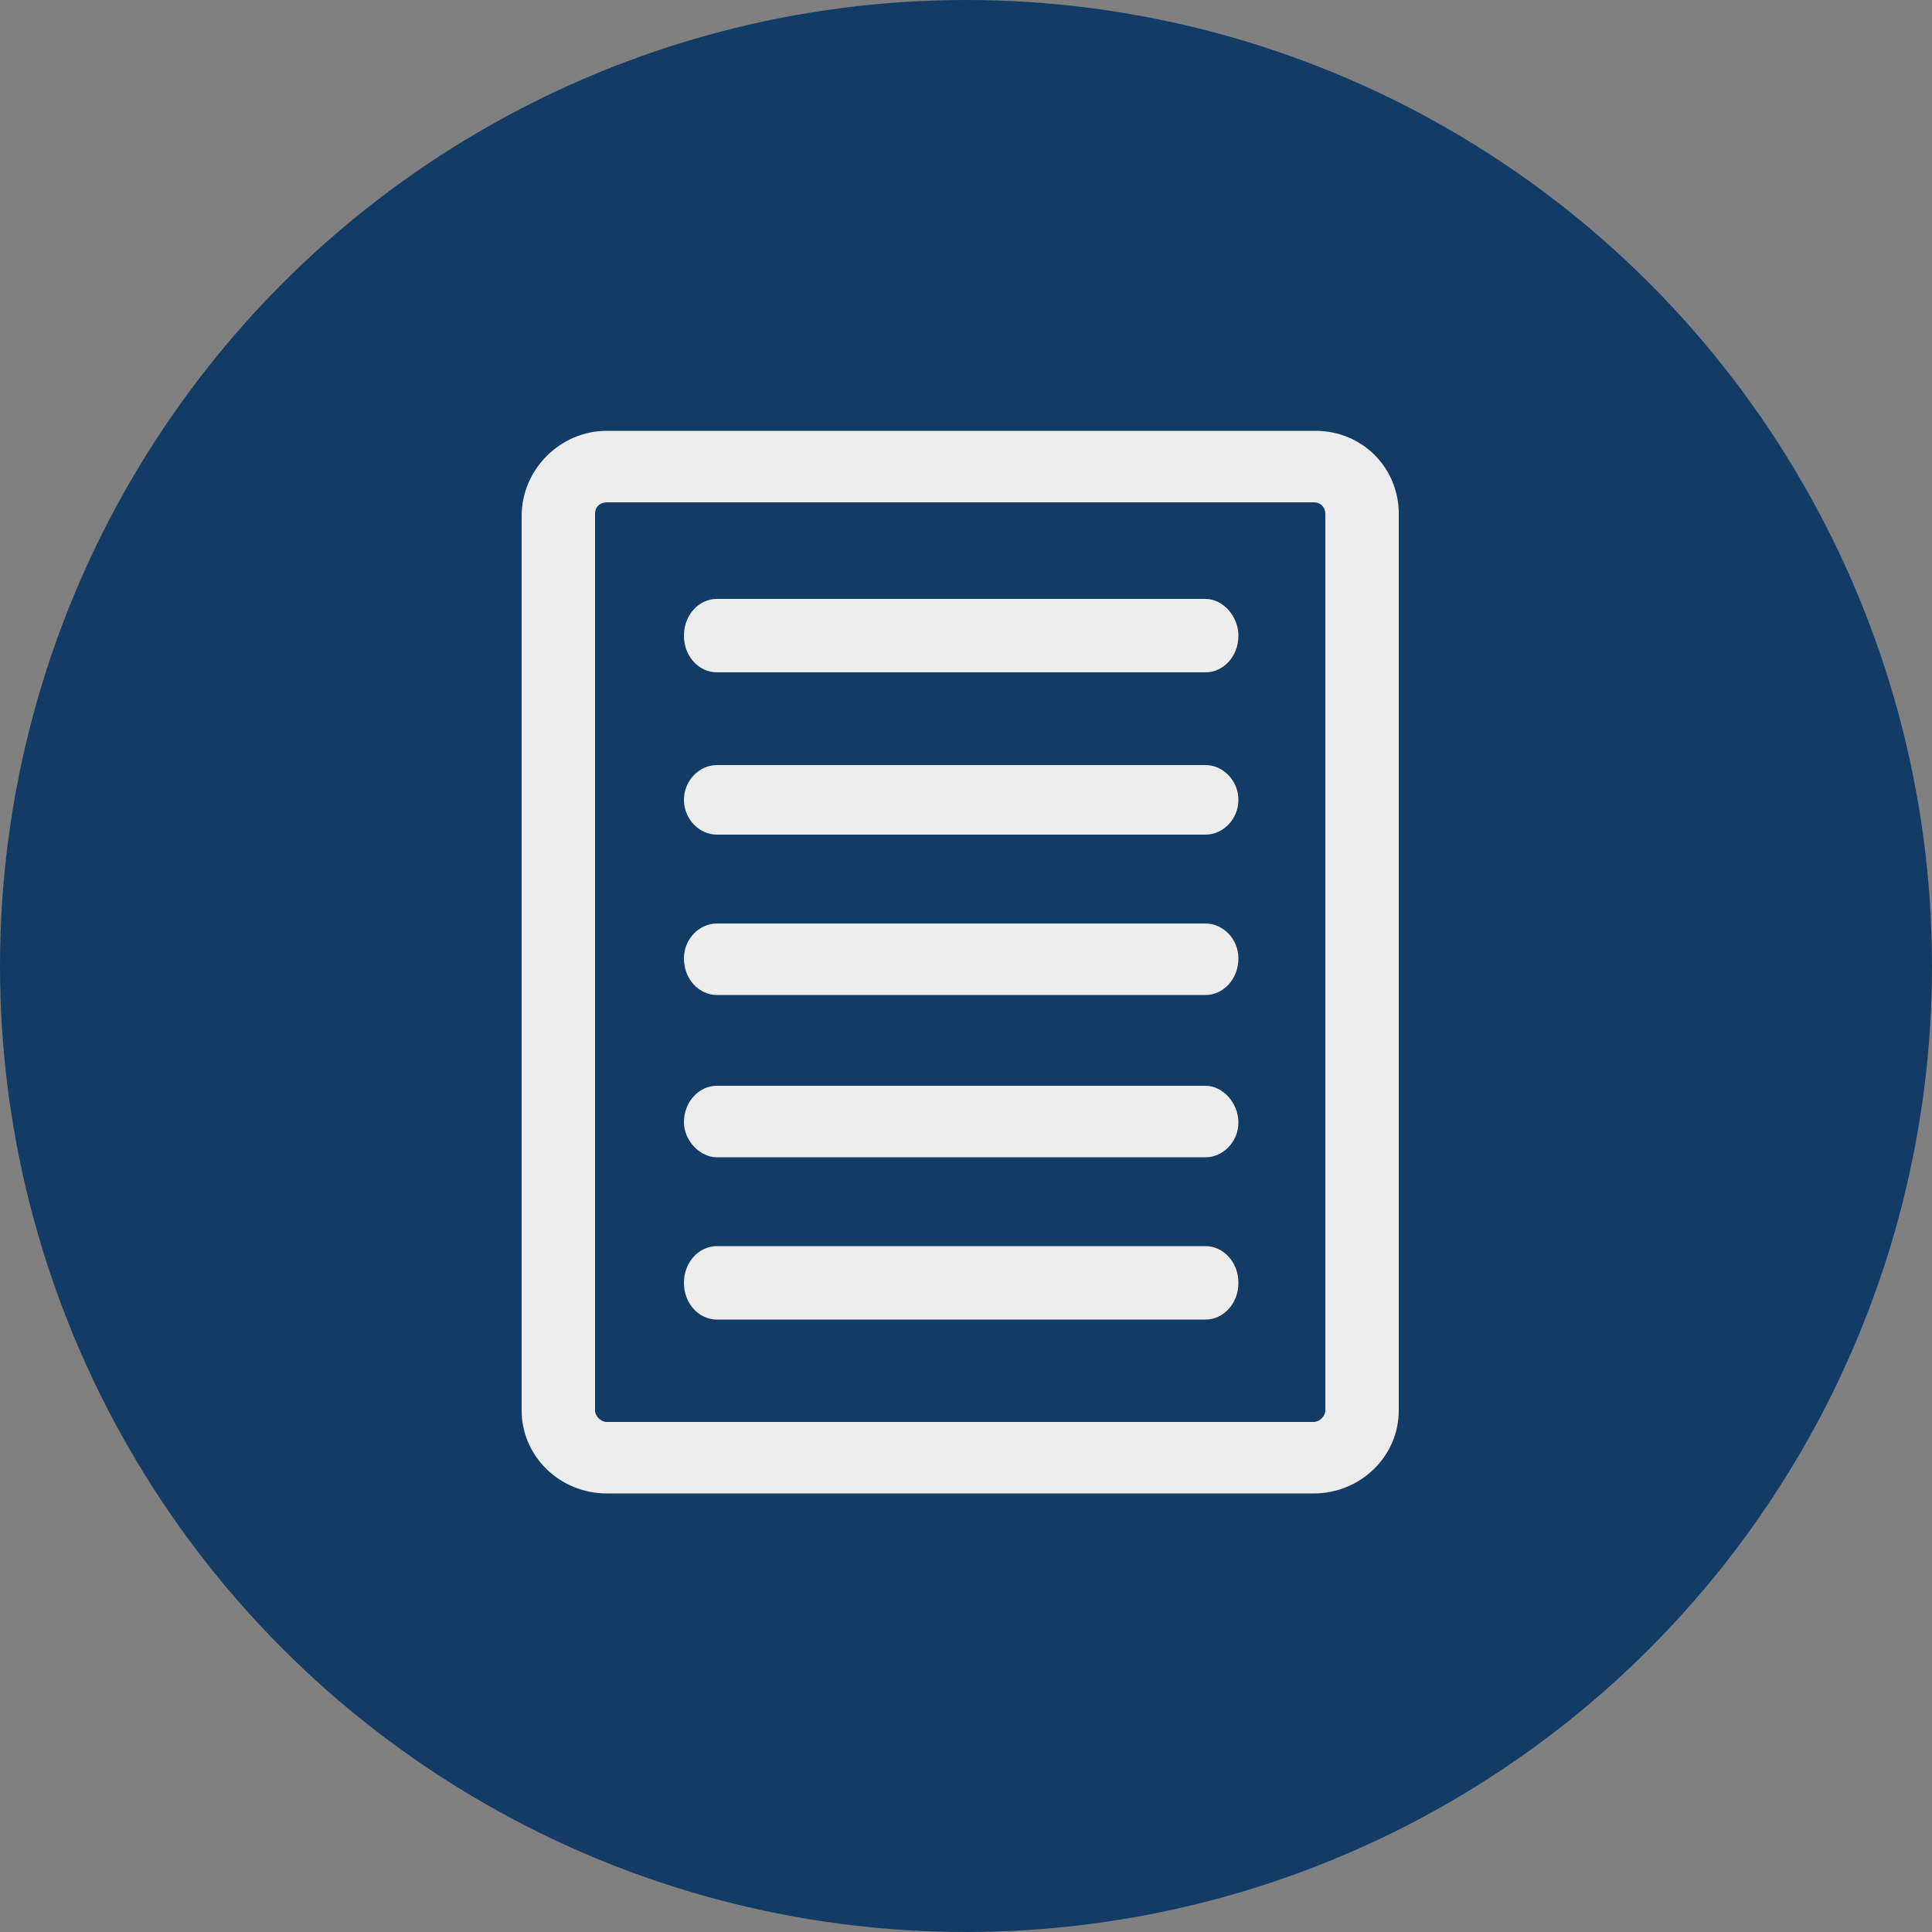
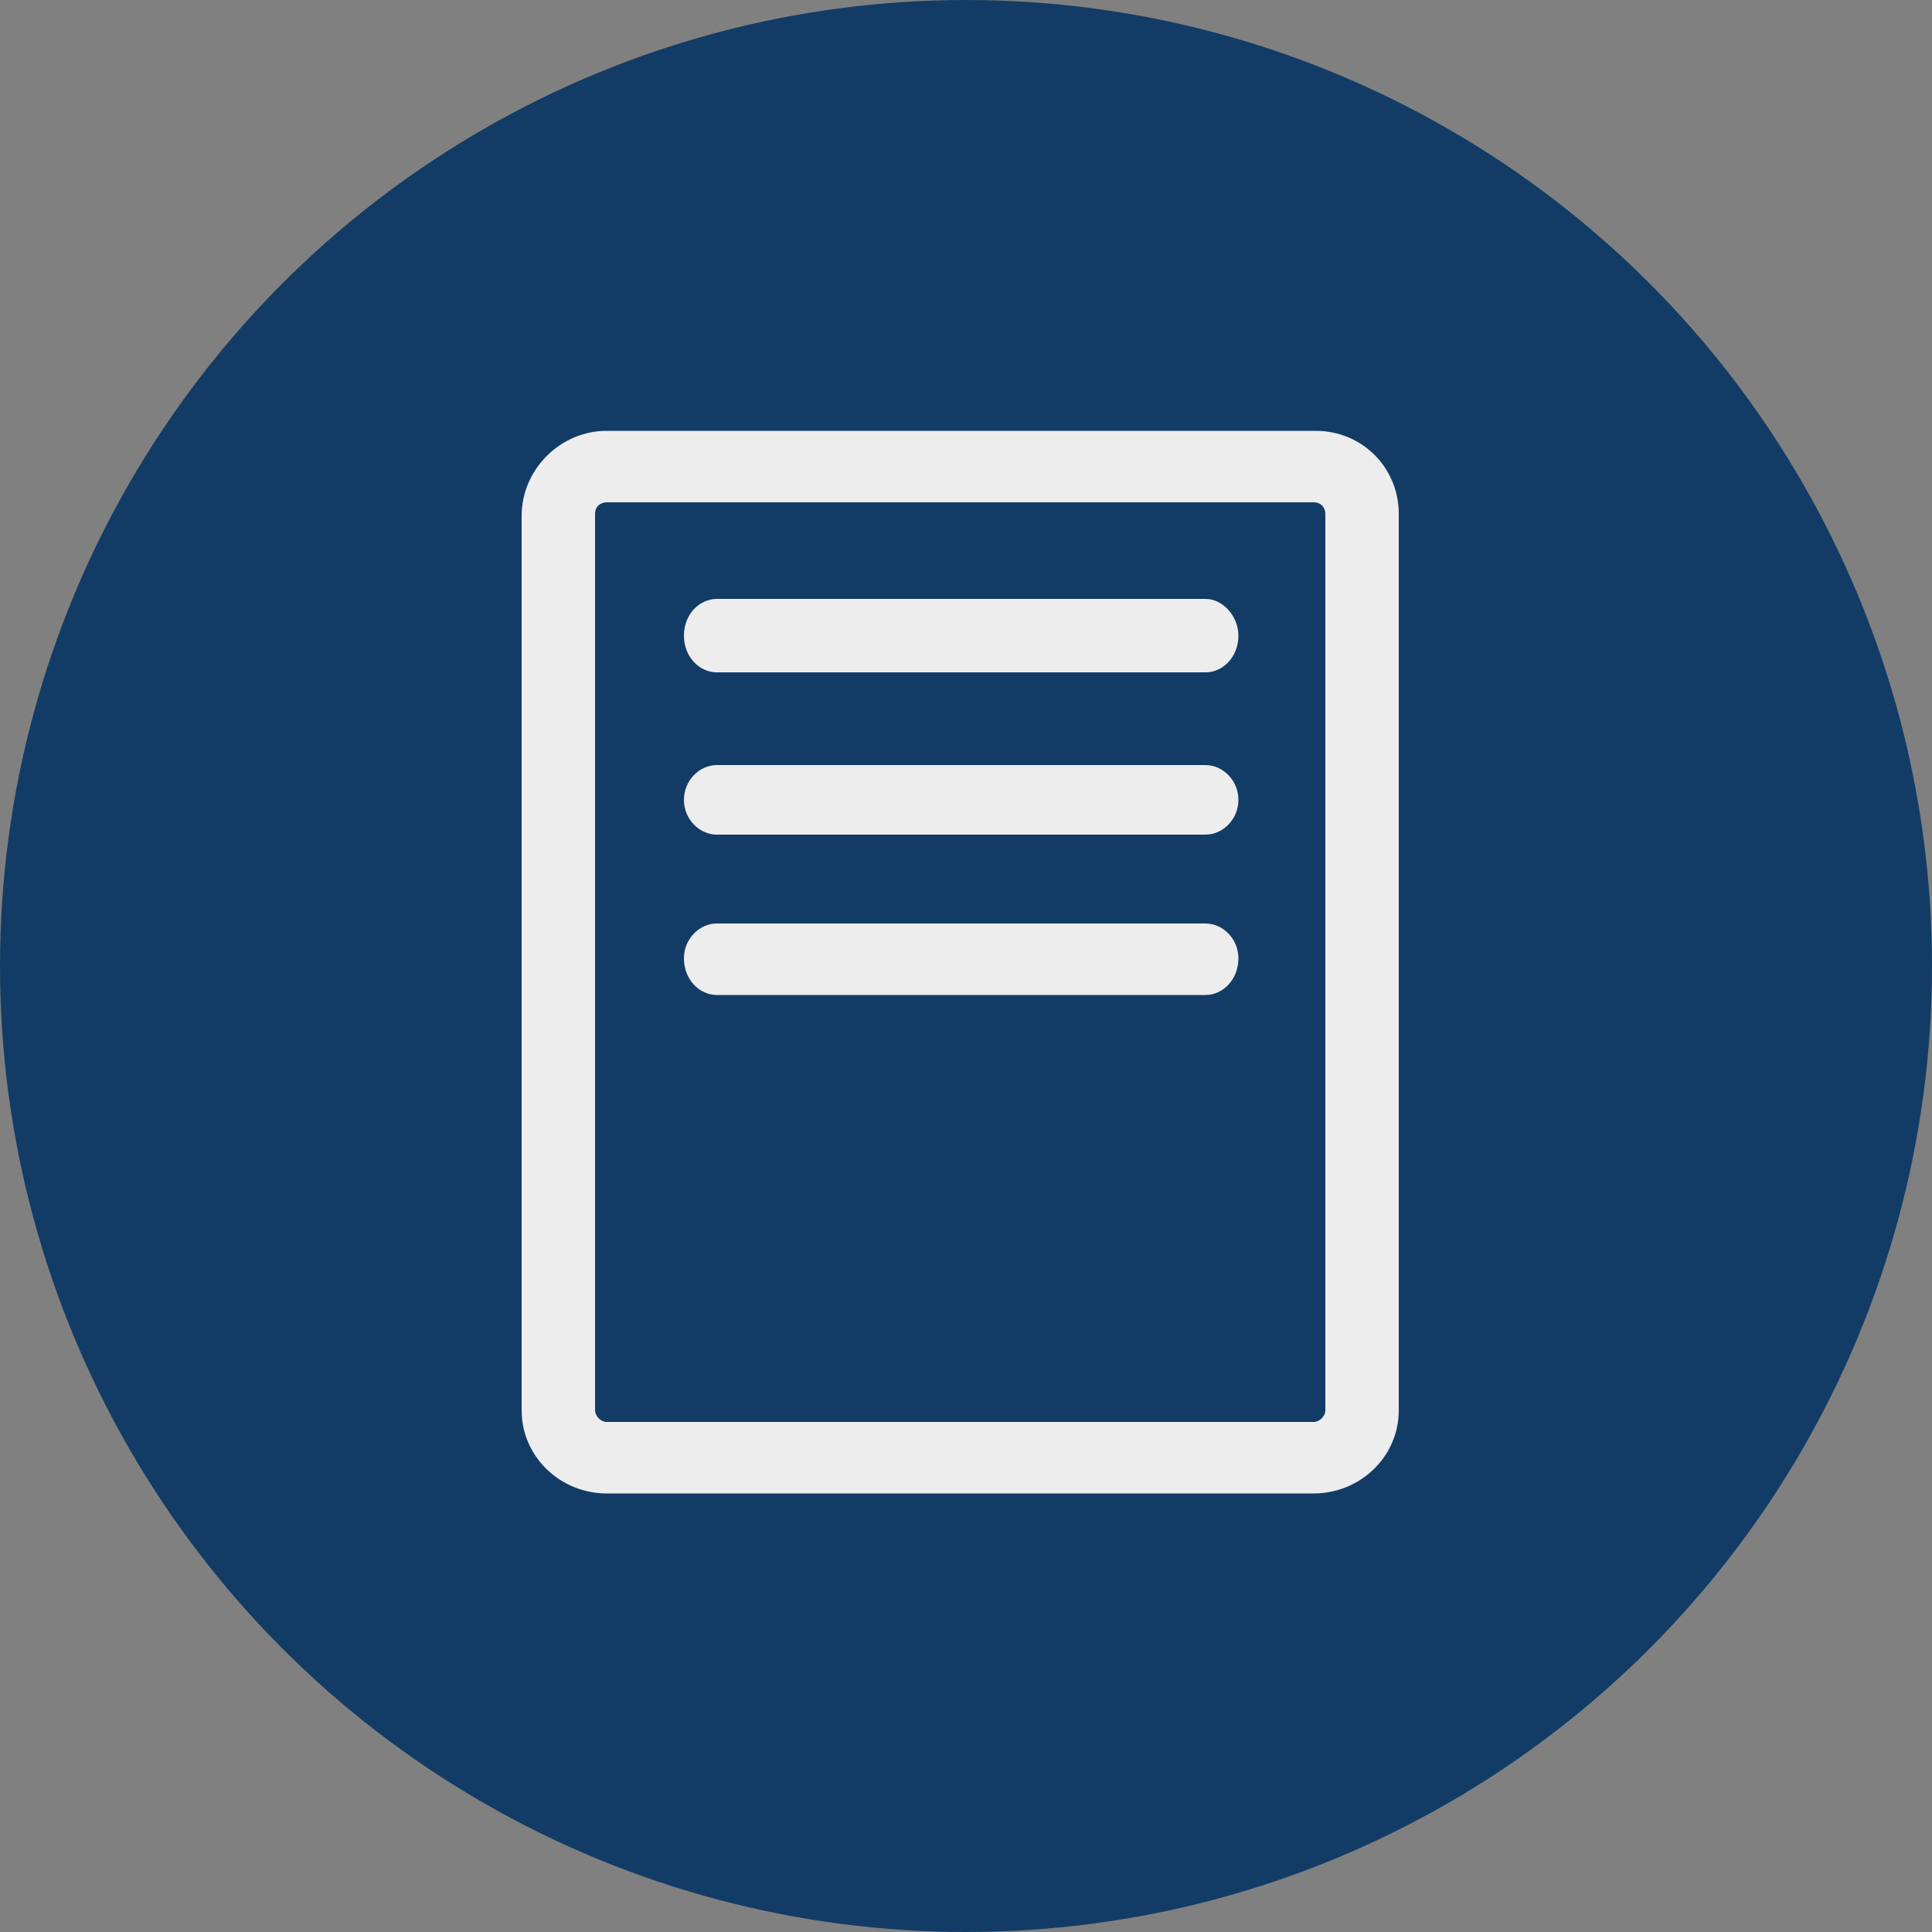
<svg xmlns="http://www.w3.org/2000/svg" viewBox="0 0 100 100">
  <rect x="0" y="0" width="100" height="100" fill="#808080" stroke="none" />
  <path fill="transparent" d="M88.7,100H11.3C5,100,0,95,0,88.7V11.3C0,5,5,0,11.3,0h77.5C95,0,100,5,100,11.3v77.5C100,95,95,100,88.7,100z" />
  <circle fill="#123c66" cx="50" cy="50" r="50" />
  <path fill="#EDEDED" d="M37.1,34.8h25.3c0.9,0,1.7-0.8,1.7-1.9c0-1-0.8-1.9-1.7-1.9H37.1c-0.9,0-1.7,0.8-1.7,1.9C35.4,34,36.2,34.8,37.1,34.8z" />
  <path fill="#EDEDED" d="M37.1,43.2h25.3c0.9,0,1.7-0.8,1.7-1.8s-0.8-1.8-1.7-1.8H37.1c-0.9,0-1.7,0.8-1.7,1.8S36.2,43.2,37.1,43.2z" />
  <path fill="#EDEDED" d="M37.1,51.5h25.3c0.9,0,1.7-0.8,1.7-1.9c0-1-0.8-1.8-1.7-1.8H37.1c-0.9,0-1.7,0.8-1.7,1.8C35.4,50.7,36.2,51.5,37.1,51.5z" />
-   <path fill="#EDEDED" d="M37.1,59.9h25.3c0.9,0,1.7-0.8,1.7-1.8c0-1-0.8-1.9-1.7-1.9H37.1c-0.9,0-1.7,0.8-1.7,1.9C35.4,59,36.2,59.9,37.1,59.9z" />
-   <path fill="#EDEDED" d="M62.4,64.5H37.1c-0.9,0-1.7,0.8-1.7,1.9s0.8,1.9,1.7,1.9h25.3c0.9,0,1.7-0.8,1.7-1.9S63.3,64.5,62.4,64.5z" />
  <path fill="#EDEDED" d="M68.1,22.3H31.4c-2.4,0-4.4,2-4.4,4.4V73c0,2.4,2,4.3,4.4,4.3h36.6c2.4,0,4.4-1.9,4.4-4.3V26.6C72.4,24.2,70.5,22.3,68.1,22.3z M30.8,26.6c0-0.4,0.3-0.6,0.6-0.6h36.6c0.4,0,0.6,0.3,0.6,0.6V73c0,0.3-0.3,0.6-0.6,0.6H31.4c-0.3,0-0.6-0.3-0.6-0.6V26.6z" />
</svg>